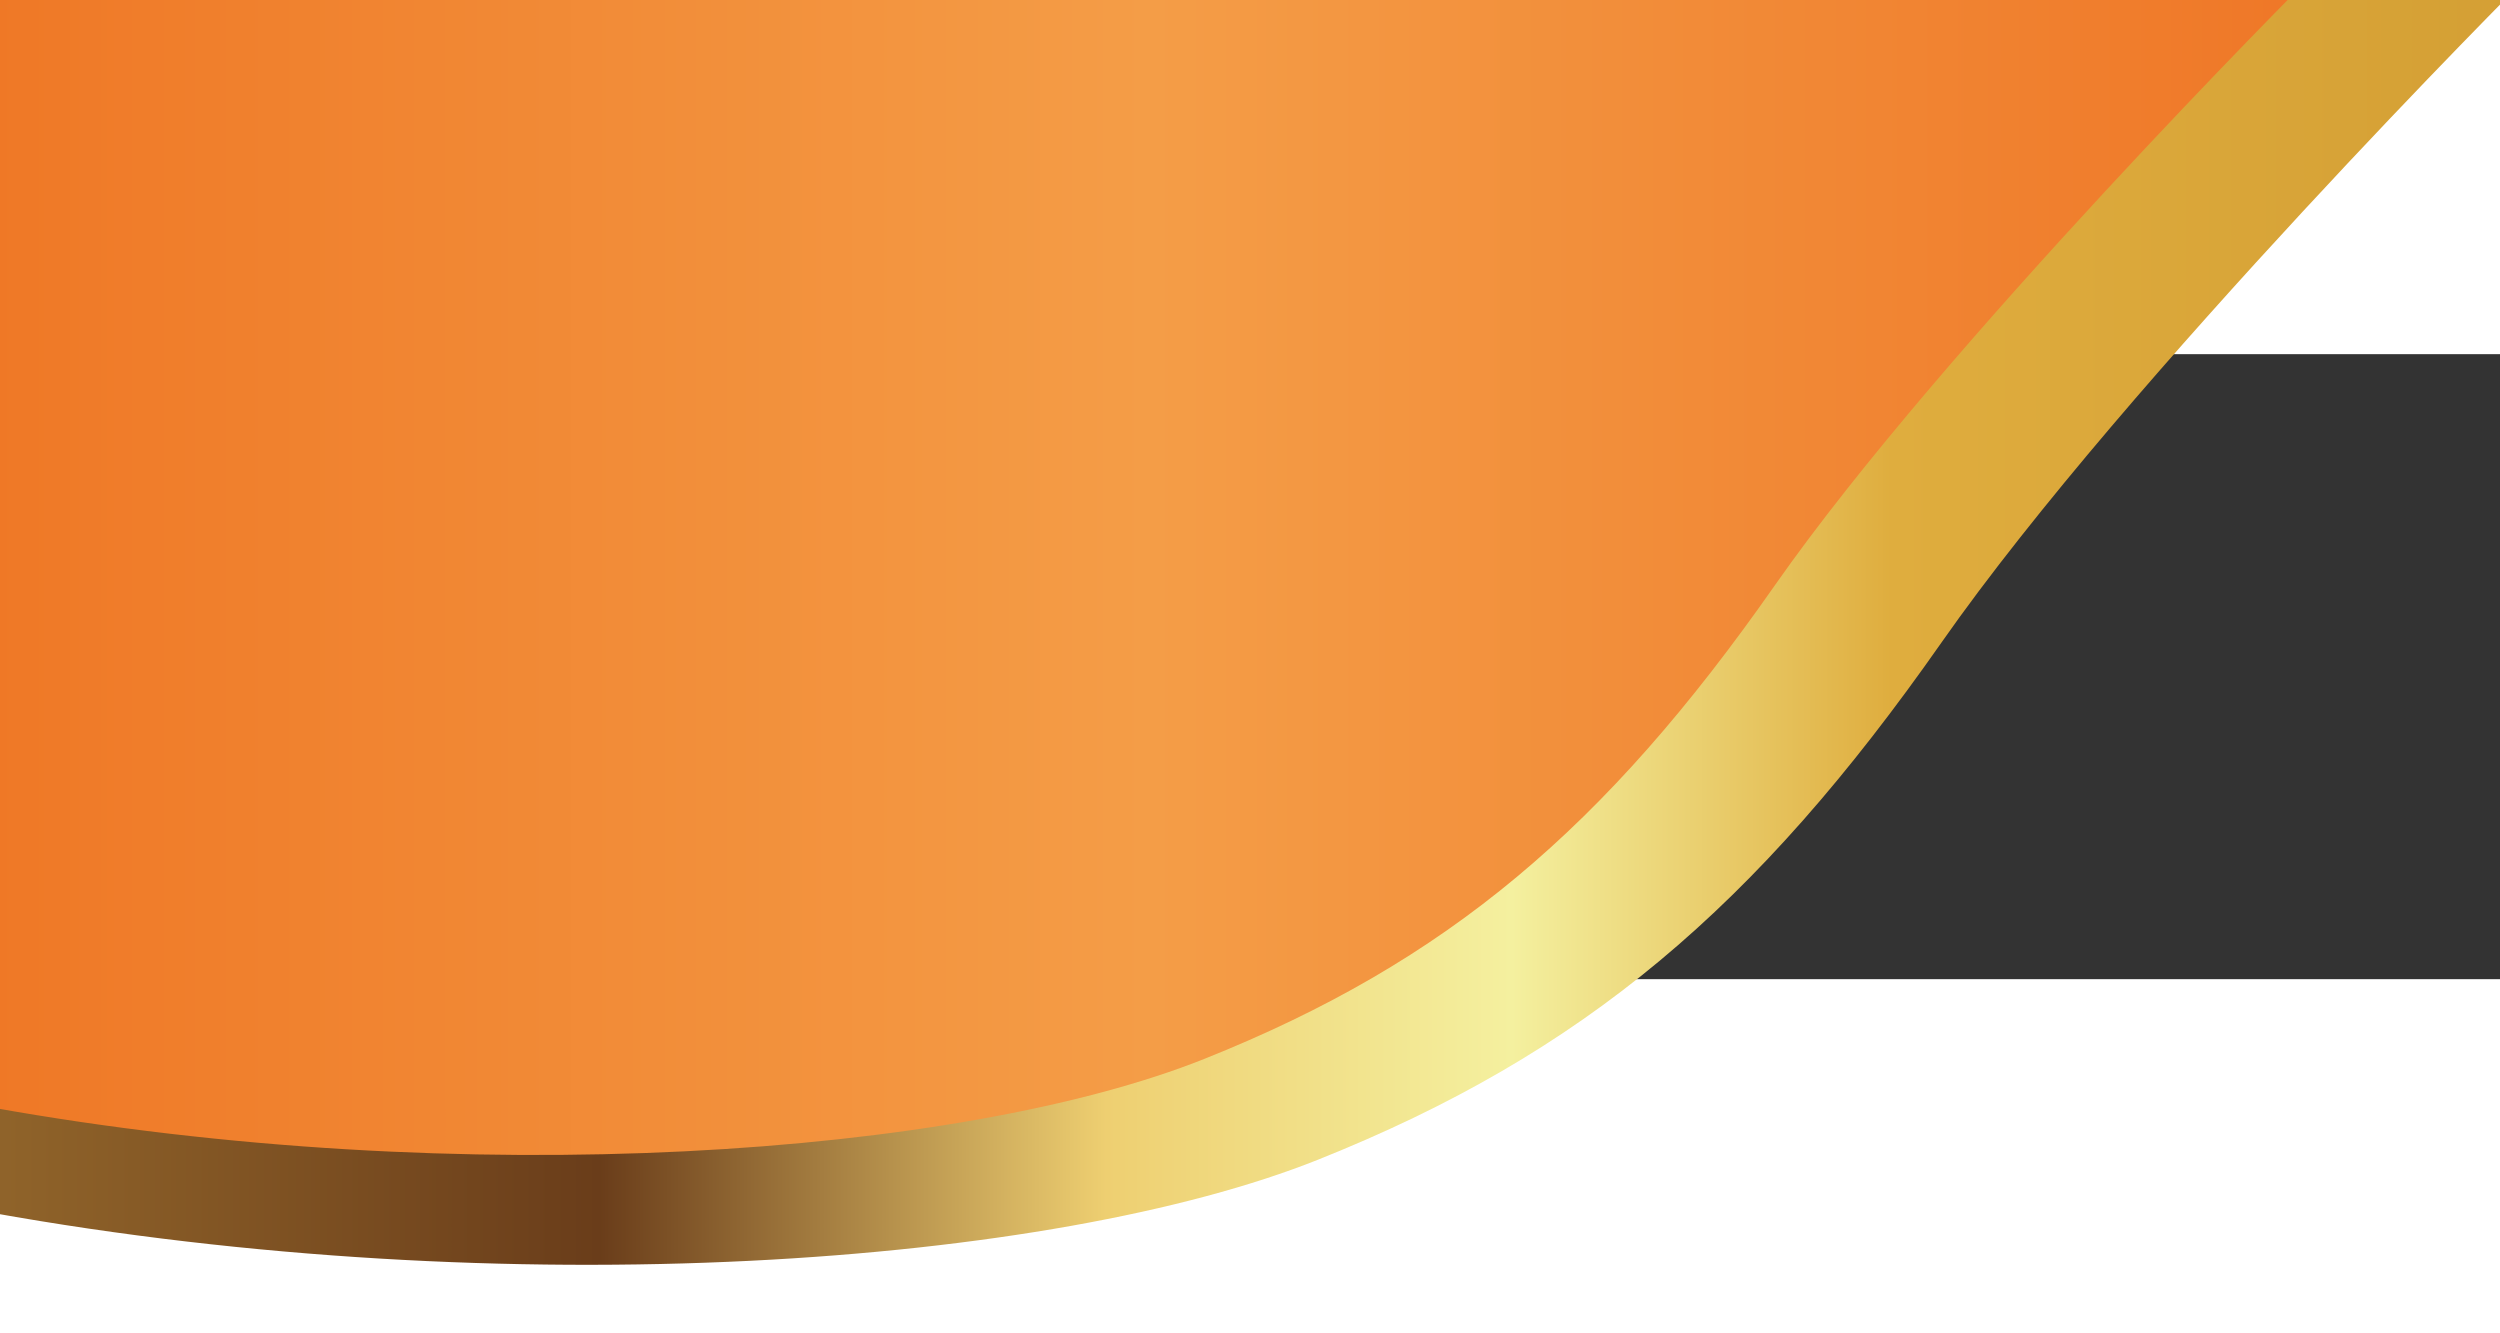
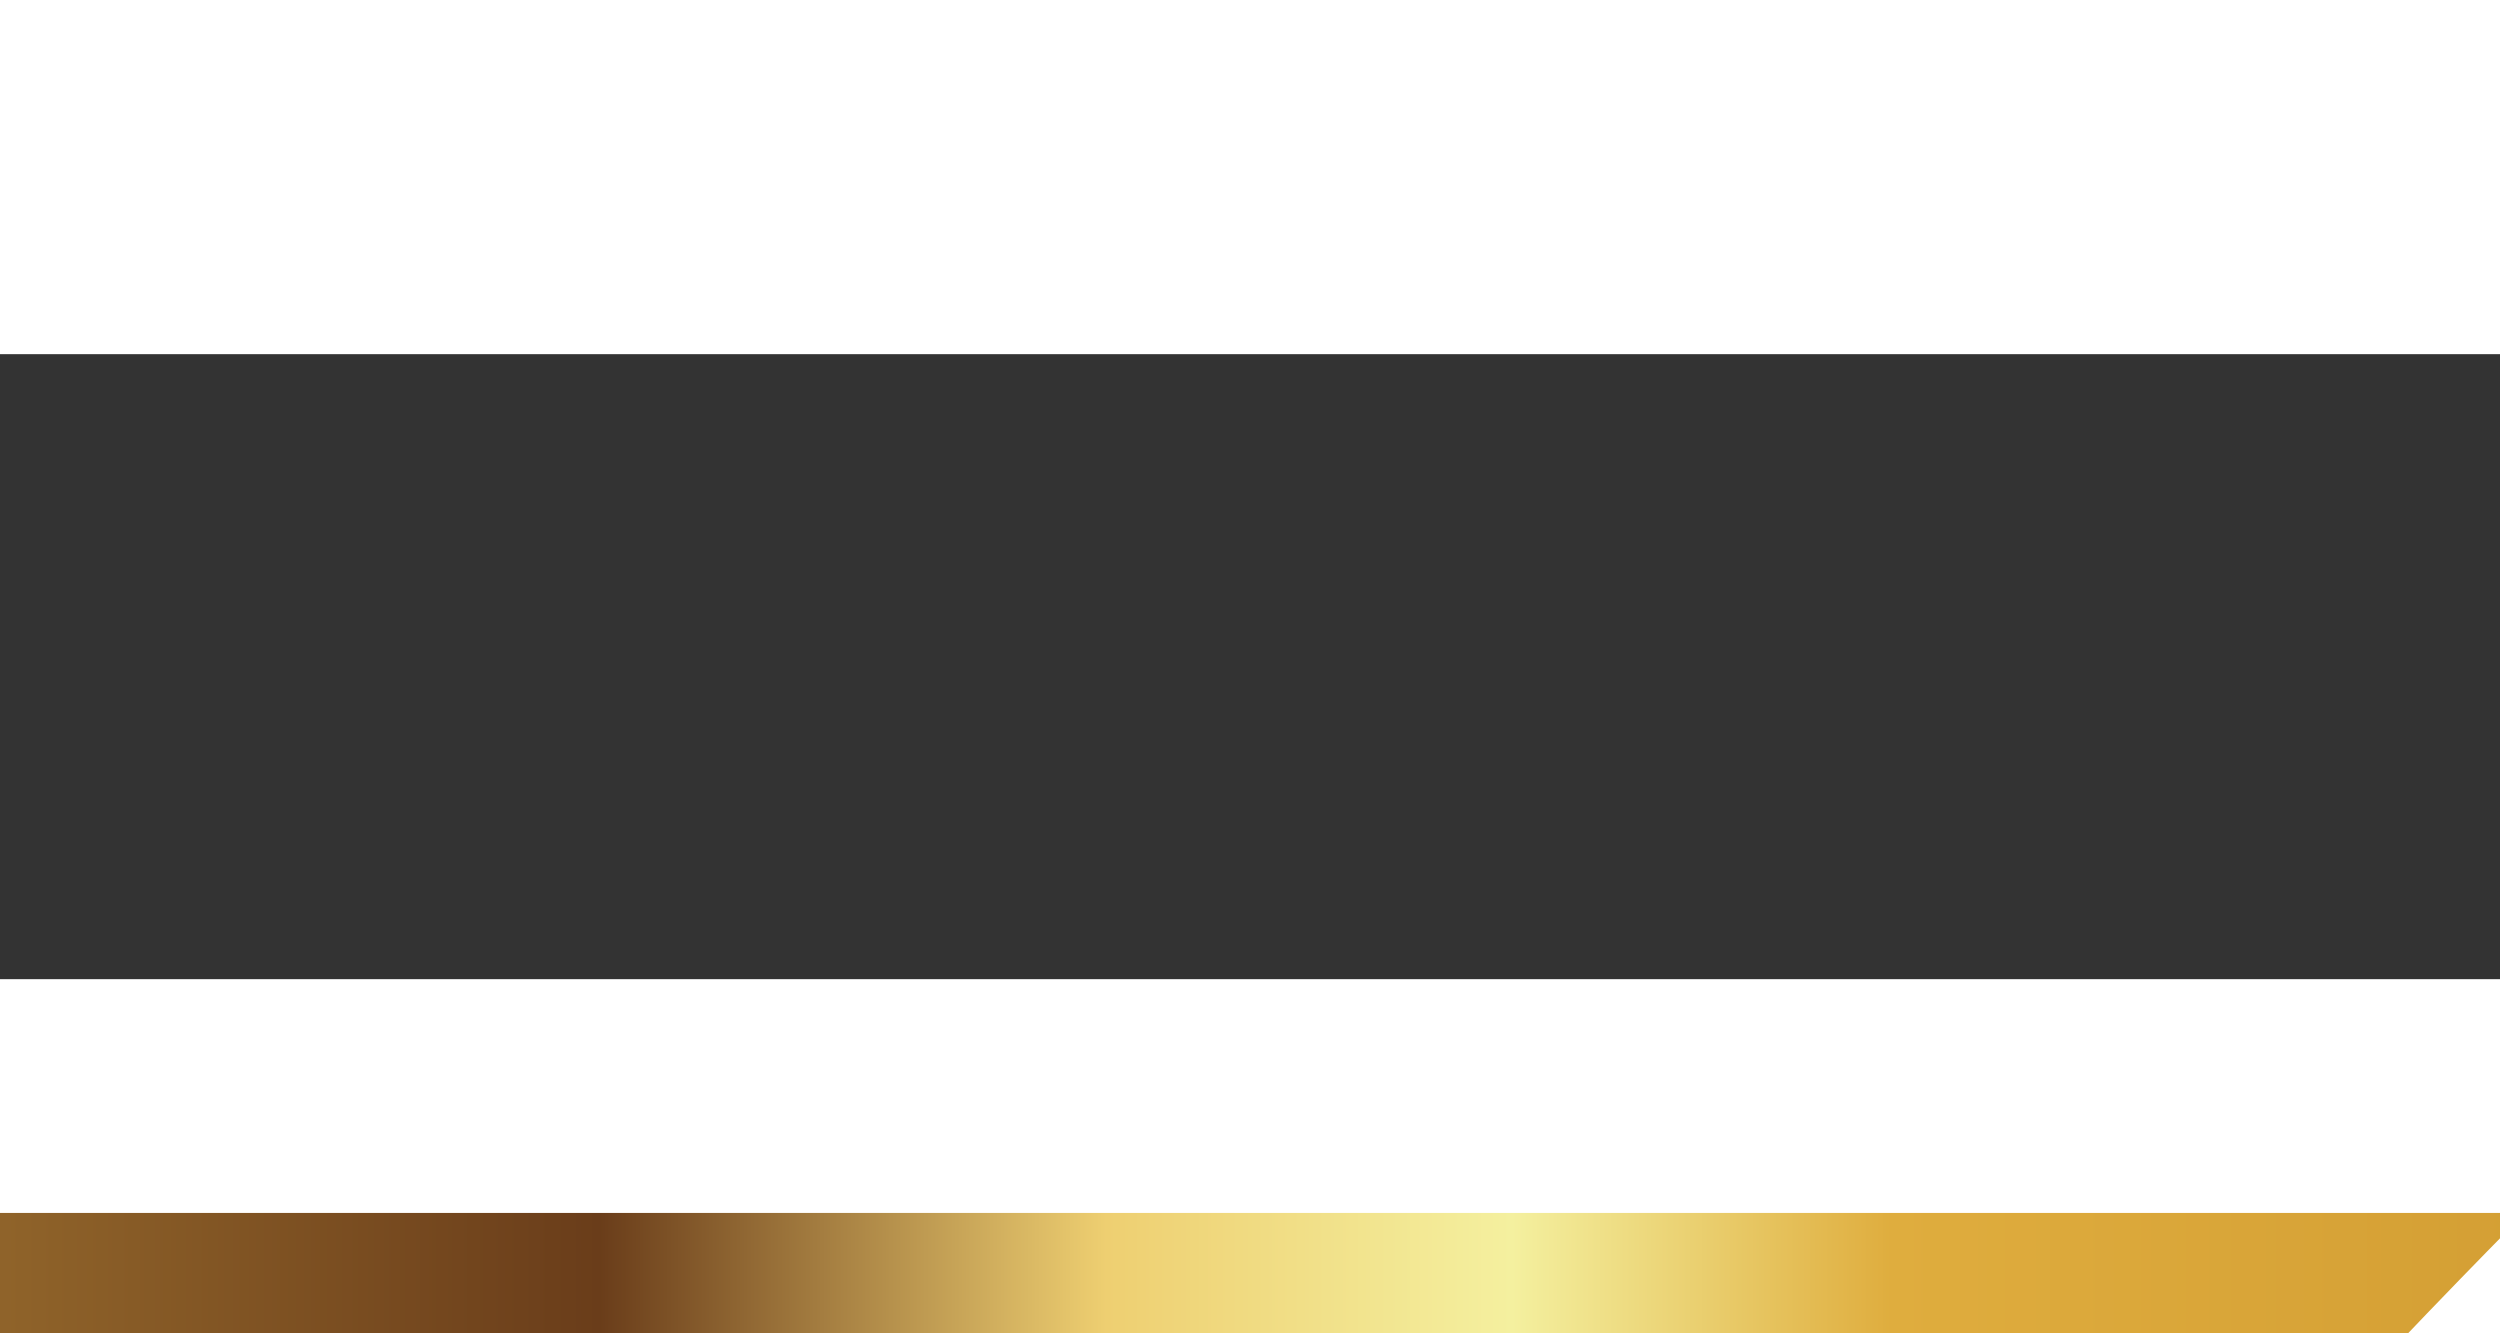
<svg xmlns="http://www.w3.org/2000/svg" version="1.1" width="300" height="160" viewBox="0 0 140 35" xml:space="preserve">
  <rect x="0" y="0" width="140" height="35" fill="#333333" stroke="none" />
  <defs />
  <g transform="matrix(1 0 0 1 70.468 15)" id="376043">
    <g style="">
      <g transform="matrix(1.08 0 0 1.08 -0.001 -0.001)" id="Layer_1">
        <linearGradient id="SVGID_3" gradientUnits="userSpaceOnUse" gradientTransform="matrix(1 0 0 1 0 0)" x1="21.63" y1="509.38" x2="153" y2="509.38">
          <stop offset="0%" style="stop-color:rgb(144,100,42);stop-opacity: 1" />
          <stop offset="24%" style="stop-color:rgb(106,61,26);stop-opacity: 1" />
          <stop offset="44%" style="stop-color:rgb(238,207,113);stop-opacity: 1" />
          <stop offset="60%" style="stop-color:rgb(244,240,159);stop-opacity: 1" />
          <stop offset="75%" style="stop-color:rgb(223,173,62);stop-opacity: 1" />
          <stop offset="100%" style="stop-color:rgb(212,159,52);stop-opacity: 1" />
        </linearGradient>
-         <path style="stroke: none; stroke-width: 1; stroke-dasharray: none; stroke-linecap: butt; stroke-dashoffset: 0; stroke-linejoin: miter; stroke-miterlimit: 4; is-custom-font: none; font-file-url: none; fill: url(#SVGID_3); fill-rule: nonzero; opacity: 1;" transform=" translate(-87.315, -509.38)" d="M 21.63 540.02 v -63.97 H 153 s -20.63 20.63 -30.26 34.39 c -9.63 13.76 -18.57 21.32 -32.33 26.82 c -13.76 5.5 -41.96 7.57 -68.78 2.75 Z" stroke-linecap="round" />
+         <path style="stroke: none; stroke-width: 1; stroke-dasharray: none; stroke-linecap: butt; stroke-dashoffset: 0; stroke-linejoin: miter; stroke-miterlimit: 4; is-custom-font: none; font-file-url: none; fill: url(#SVGID_3); fill-rule: nonzero; opacity: 1;" transform=" translate(-87.315, -509.38)" d="M 21.63 540.02 H 153 s -20.63 20.63 -30.26 34.39 c -9.63 13.76 -18.57 21.32 -32.33 26.82 c -13.76 5.5 -41.96 7.57 -68.78 2.75 Z" stroke-linecap="round" />
      </g>
      <g transform="matrix(1.08 0 0 1.08 -6.075 -3.076)" id="Layer_1">
        <linearGradient id="SVGID_4" gradientUnits="userSpaceOnUse" gradientTransform="matrix(1 0 0 1 0 0)" x1="21.63" y1="506.53" x2="141.75" y2="506.53">
          <stop offset="0%" style="stop-color:rgb(239,120,38);stop-opacity: 1" />
          <stop offset="50%" style="stop-color:rgb(244,157,71);stop-opacity: 1" />
          <stop offset="100%" style="stop-color:rgb(239,119,39);stop-opacity: 1" />
        </linearGradient>
-         <path style="stroke: none; stroke-width: 1; stroke-dasharray: none; stroke-linecap: butt; stroke-dashoffset: 0; stroke-linejoin: miter; stroke-miterlimit: 4; is-custom-font: none; font-file-url: none; fill: url(#SVGID_4); fill-rule: nonzero; opacity: 1;" transform=" translate(-81.69, -506.532)" d="M 21.63 534.54 v -58.49 h 120.12 s -18.87 18.87 -27.67 31.45 c -8.8 12.58 -16.98 19.5 -29.56 24.53 c -12.58 5.03 -38.36 6.92 -62.89 2.52 Z" stroke-linecap="round" />
      </g>
    </g>
  </g>
</svg>